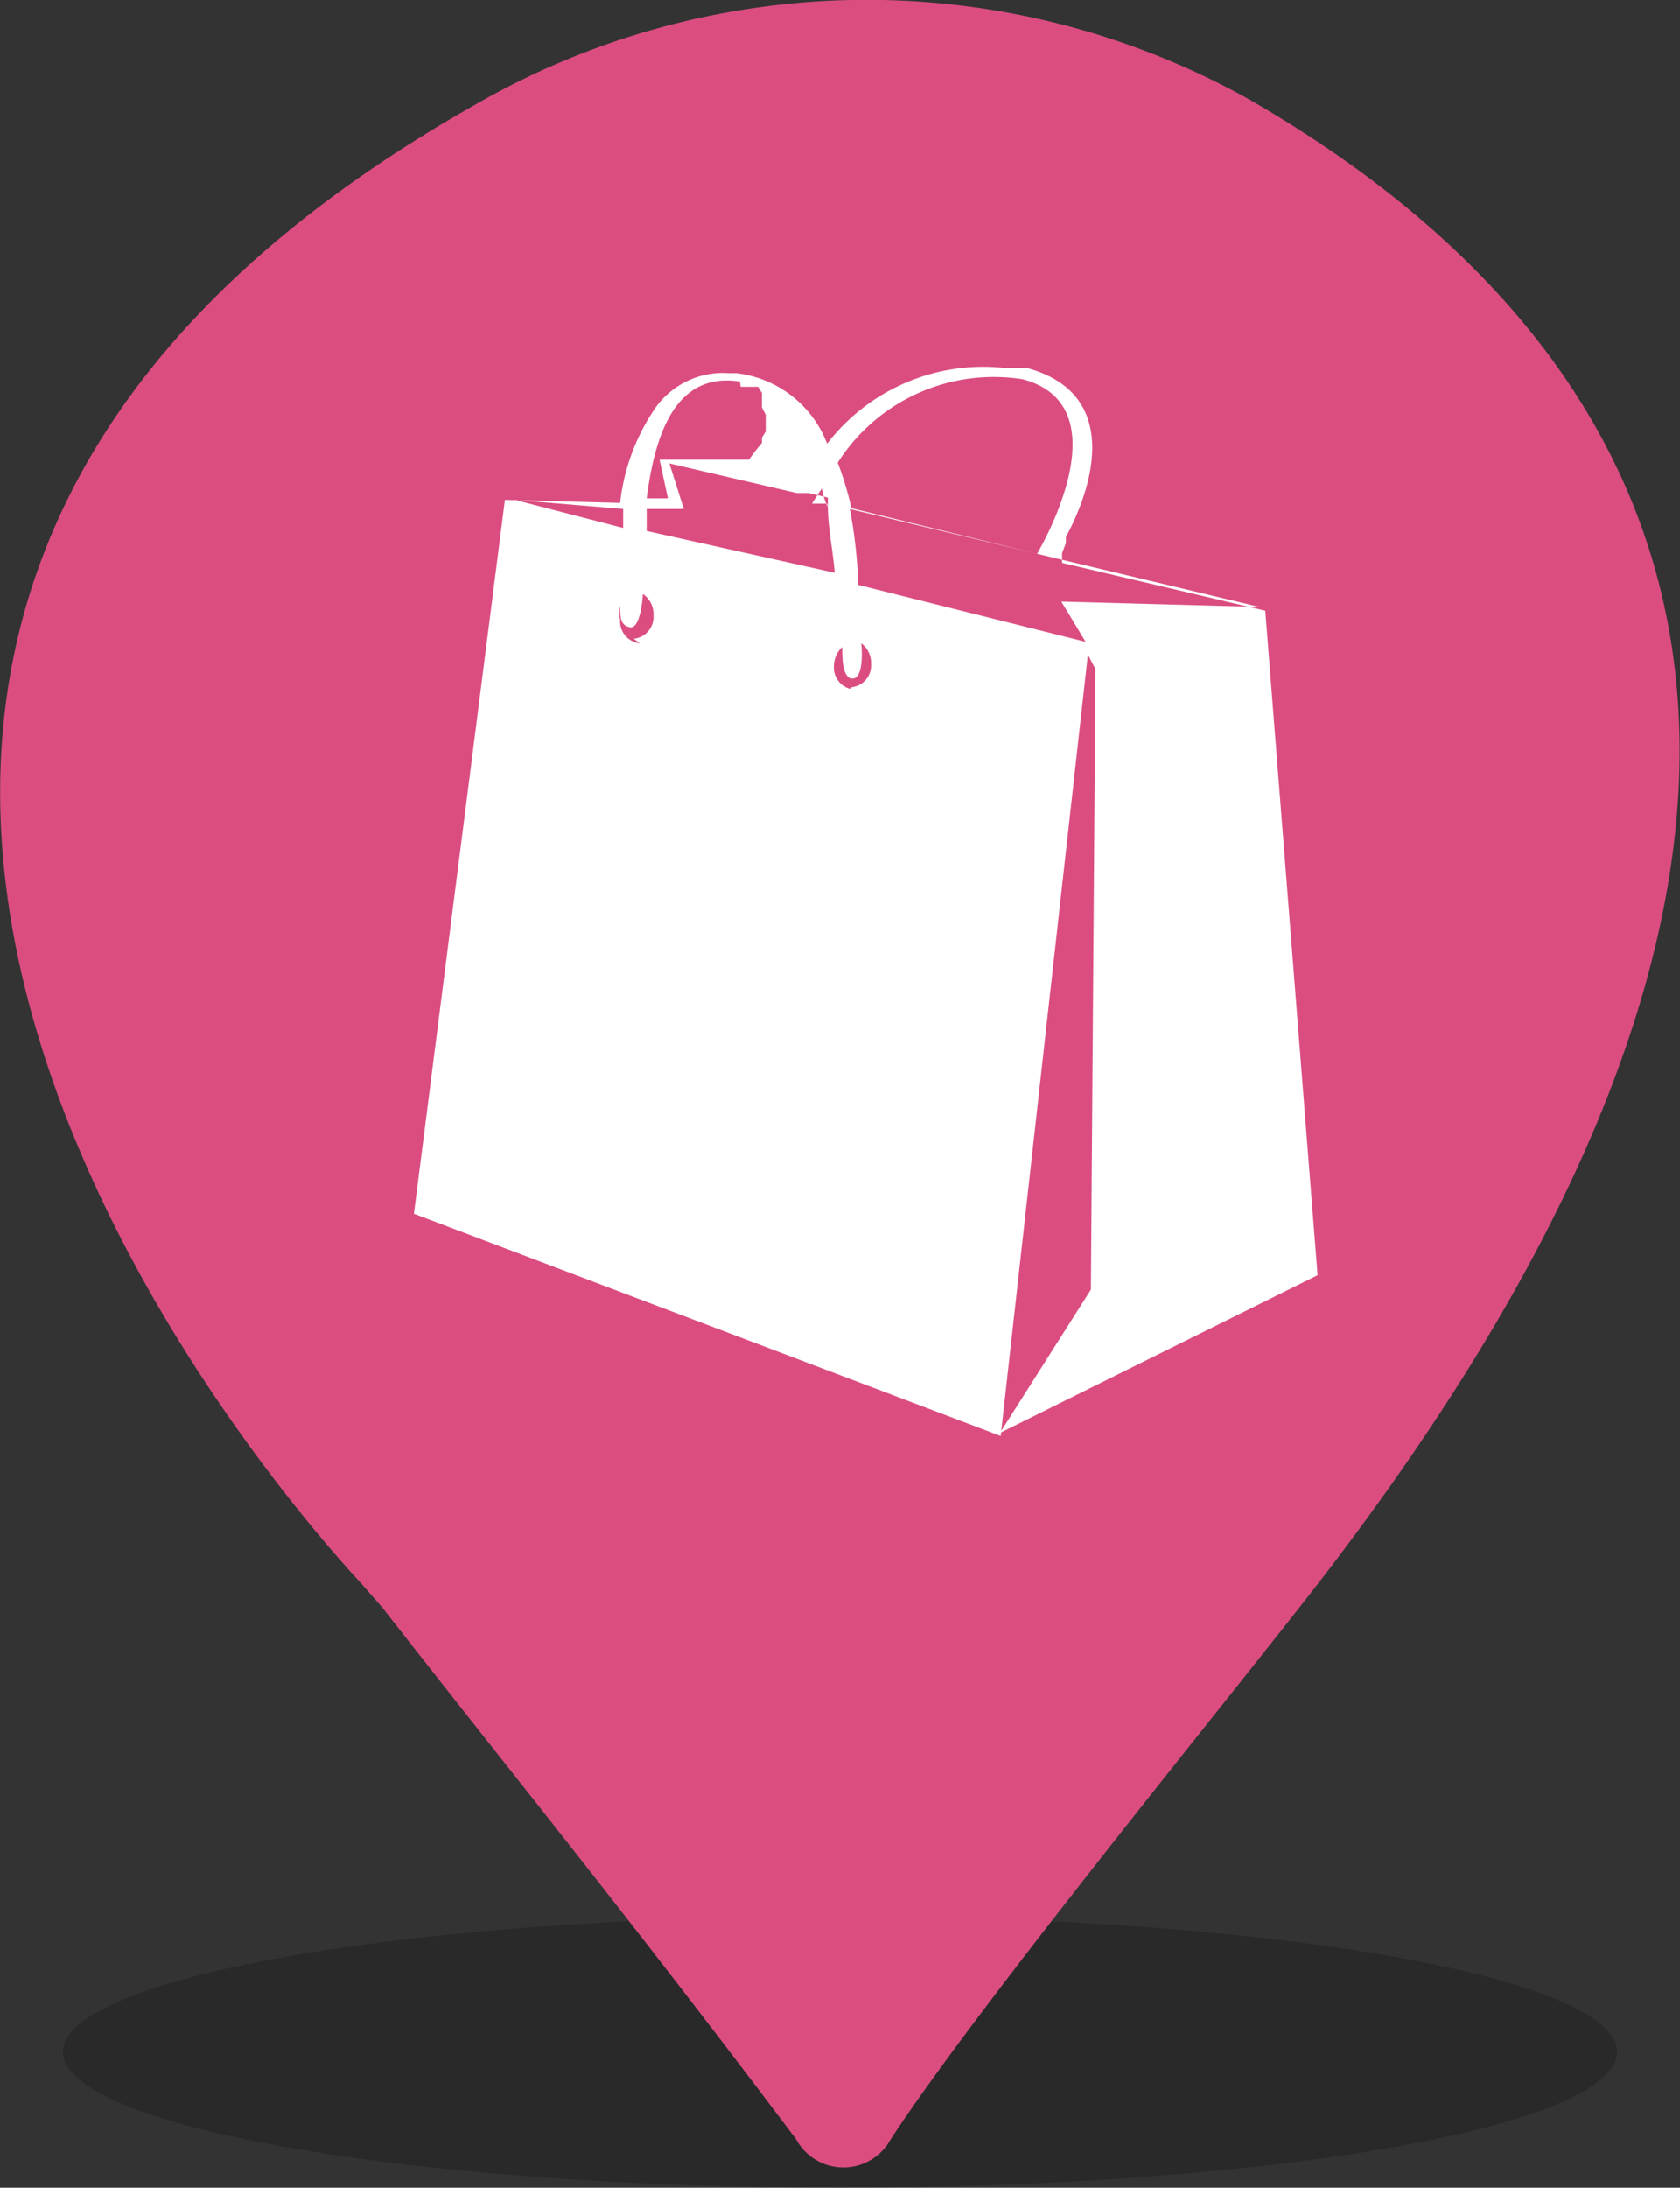
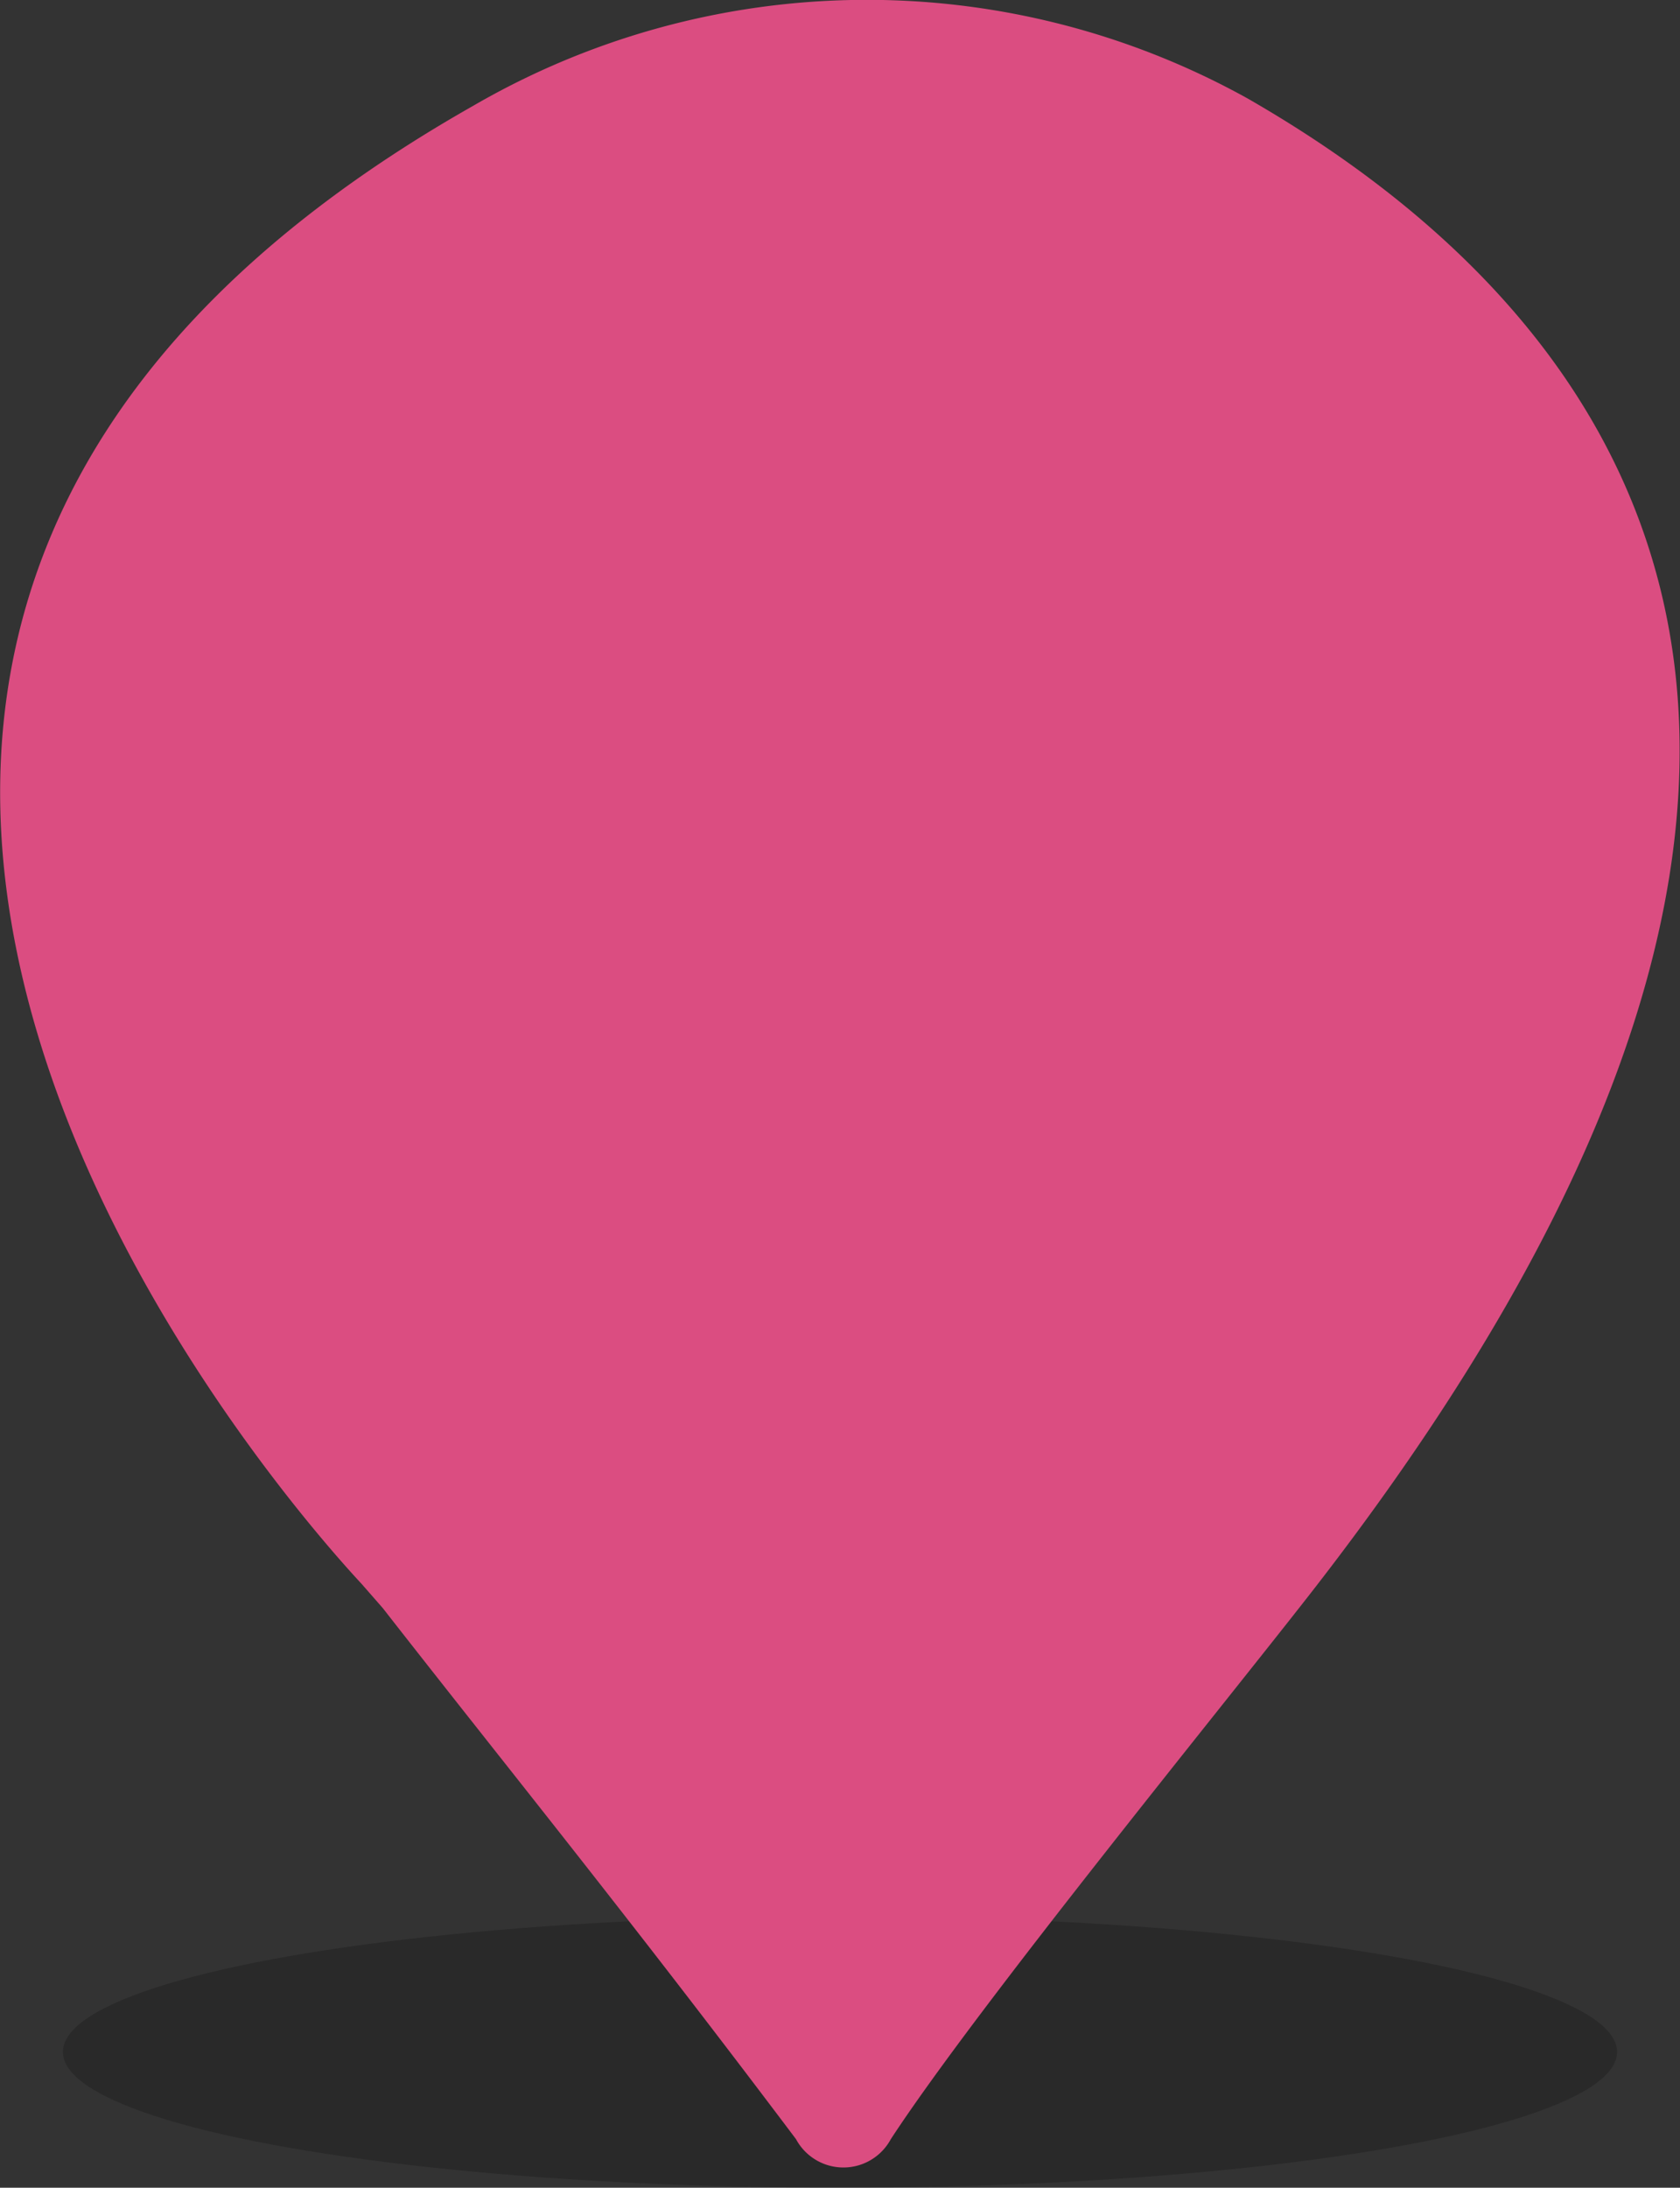
<svg xmlns="http://www.w3.org/2000/svg" width="22.16" height="28.84" viewBox="0 0 22.16 28.84">
  <rect x="0" y="0" width="22.16" height="28.84" fill="#333333" stroke="none" />
  <title>Shopping</title>
  <ellipse cx="11.08" cy="27.05" rx="10.25" ry="1.79" style="opacity:0.2;isolation:isolate" />
  <path d="M17.36,20.91c-1.14,1.47-4.46,5.53-5.61,7.29a.71.71,0,0,1-1.25,0c-2.26-3-3.81-4.9-5.45-7l-.28-.32C3.57,19.59-6.18,8.43,6.25,1.39A10.35,10.35,0,0,1,16.46,1.3C21.16,4,26.06,9.68,17.36,20.91Z" style="fill:#db4d81" />
-   <path d="M16.69,8.05l0,0-2.68-.63h0V7.29h0v0l.05-.13V7.08c.41-.76.68-1.91-.52-2.23h-.3a2.6,2.6,0,0,0-2.33,1,1.46,1.46,0,0,0-1.2-.93h-.1a1.09,1.09,0,0,0-1,.51,2.74,2.74,0,0,0-.43,1.2L6.66,6.59,5.46,16l7.74,2.93,1.15-10.3.1.19L14.39,17l-1.2,1.89,4.19-2.08ZM13.49,5c1.36.36.19,2.3.19,2.3l-2.45-.6a4.19,4.19,0,0,0-.18-.6A2.44,2.44,0,0,1,13.49,5M10.91,6.64l-.2,0s.07-.11.13-.2a1,1,0,0,0,.08.25M9.77,5.1H10l0,0h0l0,0v0h0l.05.08v.19l.05.1,0,.11v.11l-.05.08v.07h0c-.11.13-.17.22-.17.22l-1.2,0H8.7l.11.51H8.53c.11-.85.38-1.67,1.23-1.54M8.56,6.71l.46,0-.19-.6h0l1.68.39.16,0h0l.25.06v.11c0,.29.07.6.09.88L8.53,7V6.71m-.31,0v.25L6.79,6.59Zm.22,1.77a.29.29,0,0,1-.26-.31.36.36,0,0,1,0-.18V8h0c0,.13,0,.25.14.27h0c.11,0,.15-.28.16-.44a.32.32,0,0,1,.14.28.29.29,0,0,1-.26.31m2.85.66A.29.29,0,0,1,11,8.78a.34.34,0,0,1,.11-.25h0c0,.15,0,.35.1.41h0c.19.06.16-.39.15-.46a.32.32,0,0,1,.13.27.29.29,0,0,1-.26.31m3.09-.6-3-.75a6.28,6.28,0,0,0-.11-1L16.61,8,14,7.93Z" style="fill:#fff" />
</svg>